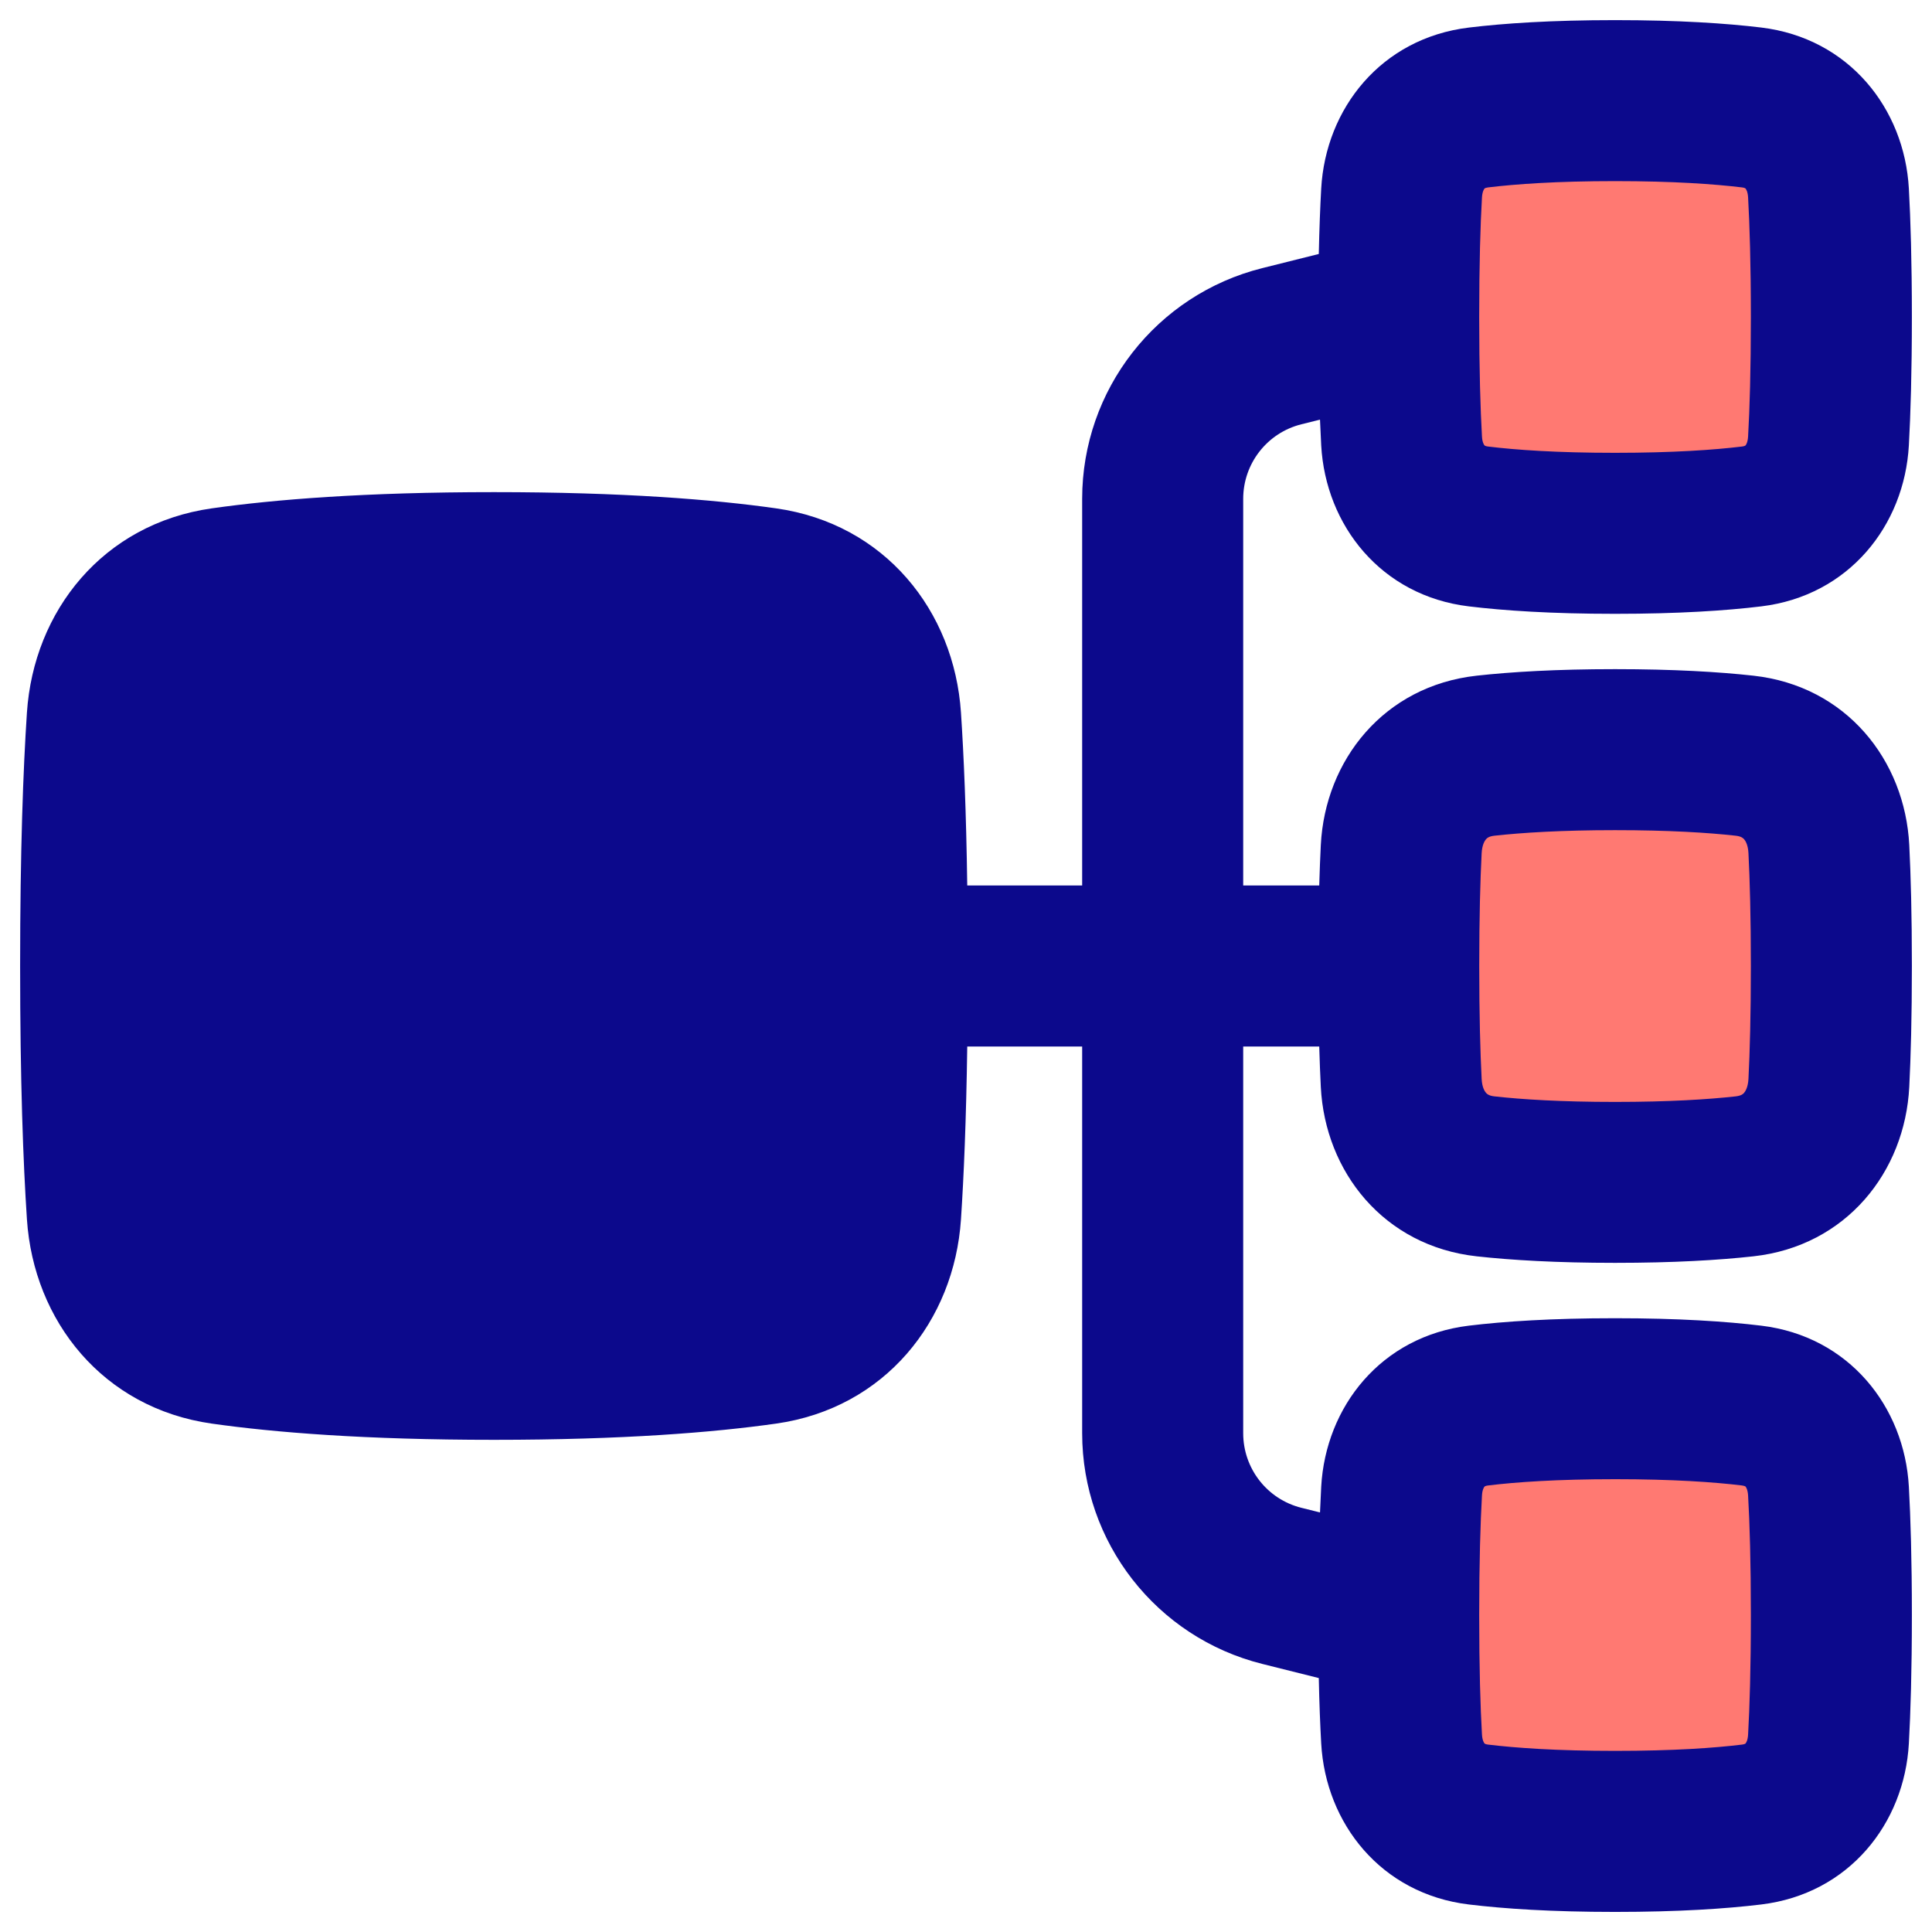
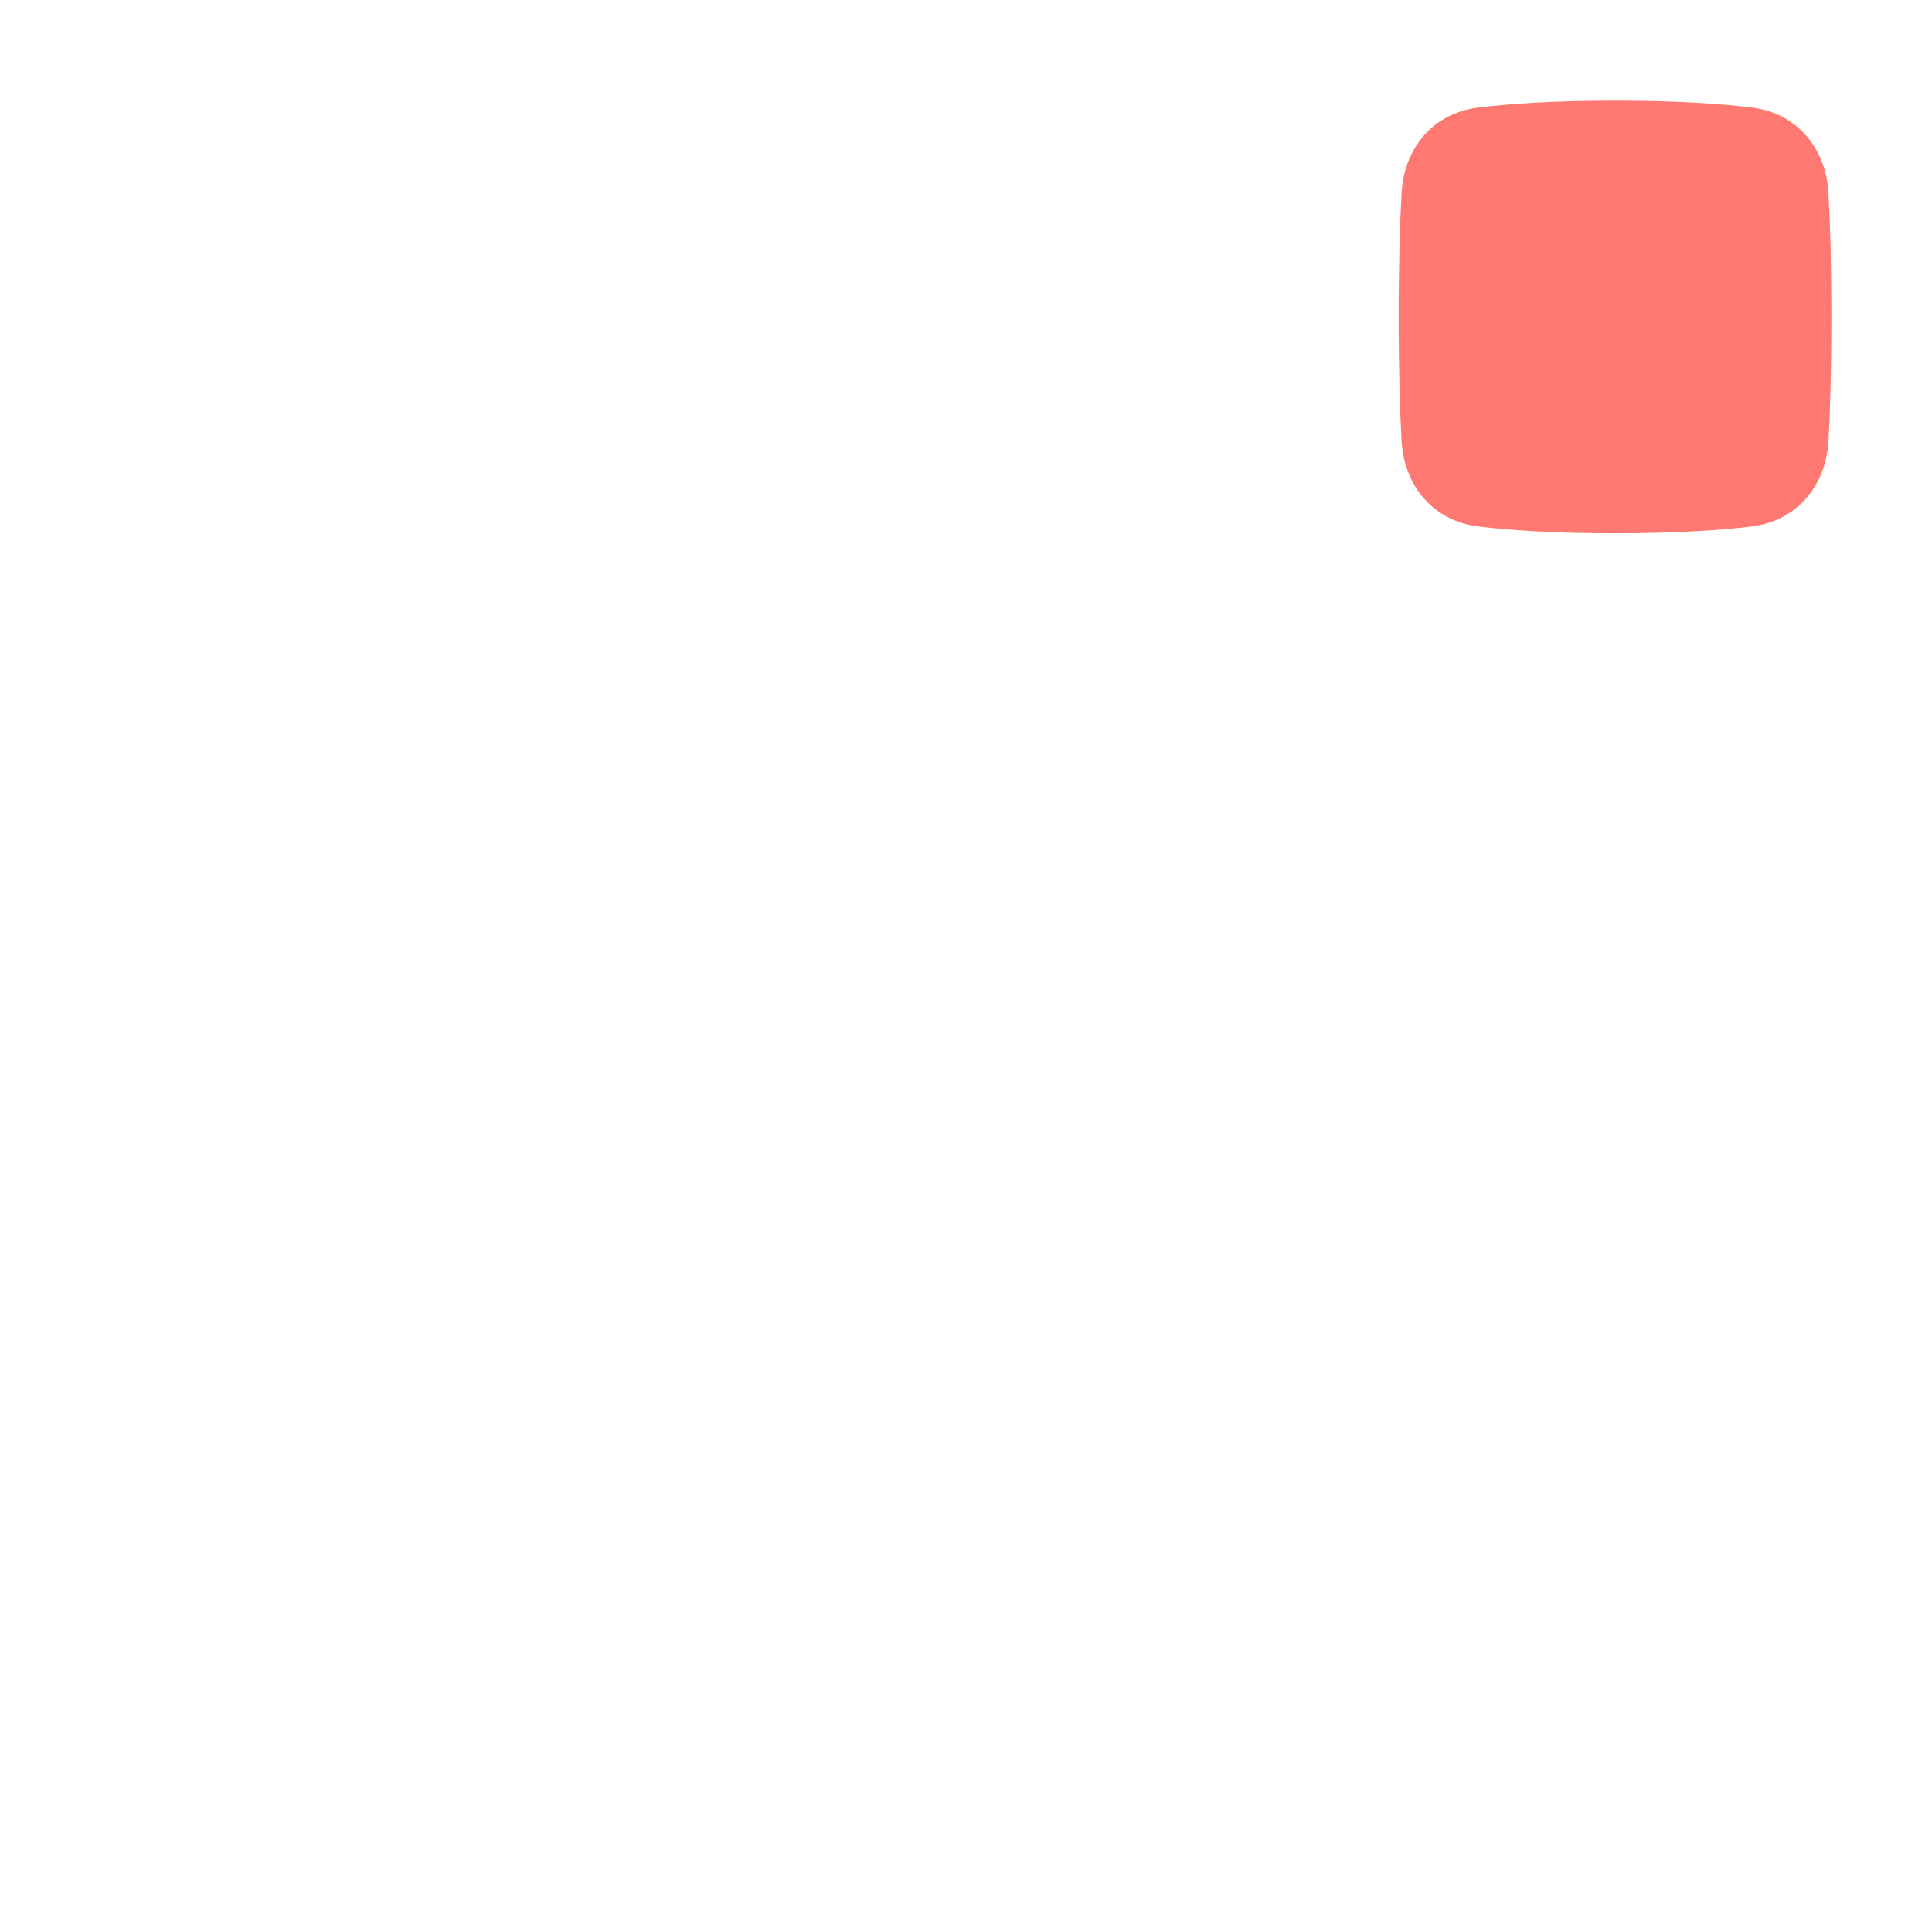
<svg xmlns="http://www.w3.org/2000/svg" fill="none" viewBox="0 0 48 48" id="Hierarchy-15--Streamline-Plump">
  <desc>
    Hierarchy 15 Streamline Icon: https://streamlinehq.com
  </desc>
  <g id="hierarchy-15--node-organization-links-structure-link-nodes-network-hierarchy">
-     <path id="Vector" fill="#ff7972" d="M34.822 43.205c0.063 1.123 0.794 1.99 1.91 2.125 0.782 0.095 1.88 0.17 3.393 0.17 1.513 0 2.611 -0.076 3.393 -0.17 1.117 -0.135 1.847 -1.002 1.91 -2.125 0.041 -0.726 0.072 -1.724 0.072 -3.08 0 -1.355 -0.031 -2.354 -0.072 -3.08 -0.063 -1.123 -0.794 -1.99 -1.91 -2.125 -0.782 -0.095 -1.88 -0.17 -3.393 -0.17 -1.513 0 -2.611 0.076 -3.393 0.17 -1.117 0.135 -1.847 1.002 -1.91 2.125 -0.041 0.726 -0.072 1.724 -0.072 3.08 0 1.355 0.031 2.354 0.072 3.08Z" stroke-width="1" />
-     <path id="Vector_2" fill="#ff7972" d="M34.812 26.904c0.063 1.236 0.865 2.185 2.095 2.321 0.768 0.085 1.815 0.15 3.218 0.15 1.403 0 2.45 -0.065 3.218 -0.15 1.23 -0.136 2.032 -1.086 2.095 -2.321 0.036 -0.709 0.062 -1.655 0.062 -2.904s-0.026 -2.195 -0.062 -2.904c-0.063 -1.236 -0.865 -2.185 -2.095 -2.321 -0.768 -0.085 -1.815 -0.15 -3.218 -0.15 -1.403 0 -2.45 0.065 -3.218 0.15 -1.23 0.136 -2.032 1.086 -2.095 2.321 -0.036 0.709 -0.062 1.655 -0.062 2.904s0.026 2.195 0.062 2.904Z" stroke-width="1" />
    <path id="Vector_3" fill="#ff7972" d="M34.822 10.955c0.063 1.123 0.794 1.99 1.91 2.125 0.782 0.095 1.88 0.17 3.393 0.17 1.513 0 2.611 -0.076 3.393 -0.17 1.117 -0.135 1.847 -1.002 1.91 -2.125 0.041 -0.726 0.072 -1.724 0.072 -3.08 0 -1.355 -0.031 -2.354 -0.072 -3.08 -0.063 -1.123 -0.794 -1.99 -1.91 -2.125C42.736 2.576 41.638 2.5 40.125 2.5c-1.513 0 -2.611 0.076 -3.393 0.17 -1.117 0.135 -1.847 1.002 -1.91 2.125 -0.041 0.726 -0.072 1.724 -0.072 3.08s0.031 2.354 0.072 3.08Z" stroke-width="1" />
-     <path id="Union" fill="#0c098c" fill-rule="evenodd" d="M40.125 0.5c-1.578 0 -2.757 0.079 -3.633 0.185 -2.18 0.264 -3.556 2.013 -3.667 3.999 -0.025 0.447 -0.046 0.984 -0.06 1.626l-1.403 0.351c-2.631 0.658 -4.476 3.021 -4.476 5.733V22h-2.855c-0.026 -1.843 -0.086 -3.243 -0.156 -4.295 -0.168 -2.528 -1.891 -4.692 -4.593 -5.075 -1.552 -0.22 -3.804 -0.403 -7.01 -0.403 -3.206 0 -5.458 0.183 -7.01 0.403 -2.702 0.383 -4.425 2.548 -4.593 5.075C0.576 19.109 0.5 21.131 0.5 23.999c0 2.869 0.076 4.891 0.169 6.295 0.168 2.528 1.891 4.692 4.593 5.075 1.552 0.22 3.804 0.403 7.01 0.403 3.207 0 5.458 -0.183 7.01 -0.403 2.702 -0.384 4.425 -2.548 4.593 -5.075 0.07 -1.052 0.13 -2.451 0.156 -4.294h2.855v9.607c0 2.712 1.845 5.075 4.476 5.733l1.403 0.351c0.013 0.643 0.035 1.179 0.06 1.627 0.111 1.985 1.487 3.735 3.667 3.998 0.875 0.106 2.055 0.185 3.633 0.185 1.578 0 2.757 -0.079 3.633 -0.185 2.18 -0.264 3.556 -2.013 3.667 -3.998 0.043 -0.77 0.075 -1.807 0.075 -3.192 0 -1.385 -0.032 -2.422 -0.075 -3.192 -0.111 -1.985 -1.487 -3.735 -3.667 -3.998 -0.875 -0.106 -2.055 -0.185 -3.633 -0.185 -1.578 0 -2.757 0.079 -3.633 0.185 -2.18 0.264 -3.556 2.013 -3.667 3.999 -0.011 0.196 -0.021 0.409 -0.03 0.641l-0.462 -0.115c-0.85 -0.212 -1.446 -0.976 -1.446 -1.852V26h1.889c0.011 0.374 0.024 0.708 0.039 1.005 0.107 2.106 1.562 3.953 3.873 4.208 0.853 0.094 1.974 0.162 3.437 0.162 1.464 0 2.584 -0.068 3.437 -0.162 2.31 -0.255 3.766 -2.102 3.873 -4.208 0.038 -0.748 0.065 -1.728 0.065 -3.005s-0.027 -2.257 -0.065 -3.005c-0.107 -2.106 -1.562 -3.953 -3.873 -4.208 -0.853 -0.094 -1.974 -0.162 -3.437 -0.162 -1.464 0 -2.584 0.068 -3.437 0.162 -2.31 0.255 -3.766 2.102 -3.873 4.208 -0.015 0.297 -0.028 0.631 -0.039 1.005h-1.889v-9.607c0 -0.876 0.596 -1.64 1.446 -1.852l0.462 -0.115c0.009 0.232 0.019 0.445 0.03 0.641 0.111 1.985 1.487 3.735 3.667 3.998 0.875 0.106 2.055 0.185 3.633 0.185 1.578 0 2.757 -0.079 3.633 -0.185 2.18 -0.264 3.556 -2.013 3.667 -3.998 0.043 -0.77 0.075 -1.807 0.075 -3.192 0 -1.385 -0.032 -2.422 -0.075 -3.192 -0.111 -1.985 -1.487 -3.735 -3.667 -3.999C42.883 0.579 41.703 0.5 40.125 0.5Zm-3.153 4.156C37.661 4.573 38.677 4.5 40.125 4.5s2.464 0.073 3.153 0.156c0.05 0.006 0.072 0.017 0.078 0.02 0.006 0.003 0.009 0.006 0.013 0.01 0.005 0.006 0.054 0.064 0.062 0.221 0.038 0.682 0.069 1.642 0.069 2.968 0 1.326 -0.03 2.287 -0.069 2.968 -0.009 0.157 -0.057 0.215 -0.062 0.221 -0.004 0.004 -0.007 0.007 -0.013 0.01 -0.006 0.003 -0.029 0.014 -0.078 0.02 -0.688 0.083 -1.705 0.156 -3.153 0.156s-2.464 -0.072 -3.153 -0.156c-0.05 -0.006 -0.072 -0.017 -0.078 -0.02 -0.006 -0.003 -0.009 -0.006 -0.013 -0.01 -0.005 -0.006 -0.054 -0.064 -0.062 -0.221 -0.038 -0.682 -0.069 -1.642 -0.069 -2.968s0.03 -2.287 0.069 -2.968c0.009 -0.157 0.057 -0.215 0.062 -0.221 0.004 -0.005 0.007 -0.007 0.013 -0.01 0.006 -0.003 0.029 -0.014 0.078 -0.02ZM40.125 36.75c-1.448 0 -2.464 0.072 -3.153 0.156 -0.05 0.006 -0.072 0.017 -0.078 0.02 -0.006 0.003 -0.009 0.006 -0.013 0.01 -0.005 0.006 -0.054 0.064 -0.062 0.221 -0.038 0.682 -0.069 1.642 -0.069 2.968 0 1.326 0.03 2.287 0.069 2.968 0.009 0.157 0.057 0.215 0.062 0.221 0.002 0.003 0.004 0.005 0.007 0.006l0.004 0.003 0.002 0.001c0.006 0.003 0.029 0.014 0.078 0.02 0.688 0.083 1.705 0.156 3.153 0.156s2.464 -0.072 3.153 -0.156c0.05 -0.006 0.072 -0.017 0.078 -0.02 0.003 -0.002 0.006 -0.003 0.008 -0.005 0.002 -0.002 0.004 -0.003 0.005 -0.005 0.005 -0.006 0.054 -0.064 0.062 -0.221 0.038 -0.682 0.069 -1.642 0.069 -2.968 0 -1.326 -0.03 -2.287 -0.069 -2.968 -0.009 -0.157 -0.057 -0.215 -0.062 -0.221 -0.002 -0.003 -0.004 -0.004 -0.006 -0.006 -0.002 -0.002 -0.004 -0.003 -0.007 -0.004 -0.006 -0.003 -0.029 -0.014 -0.078 -0.02 -0.688 -0.083 -1.705 -0.156 -3.153 -0.156Zm-2.998 -15.987c0.683 -0.075 1.655 -0.138 2.998 -0.138 1.343 0 2.315 0.062 2.998 0.138 0.076 0.008 0.121 0.026 0.146 0.039 0.025 0.013 0.044 0.028 0.062 0.048 0.032 0.036 0.099 0.137 0.109 0.348 0.034 0.669 0.06 1.581 0.06 2.803 0 1.221 -0.026 2.133 -0.06 2.803 -0.011 0.211 -0.078 0.312 -0.109 0.348 -0.017 0.02 -0.037 0.035 -0.061 0.048 -0.025 0.013 -0.07 0.03 -0.146 0.039 -0.683 0.075 -1.655 0.138 -2.998 0.138 -1.343 0 -2.315 -0.062 -2.998 -0.138 -0.076 -0.008 -0.121 -0.026 -0.146 -0.039 -0.025 -0.013 -0.044 -0.028 -0.062 -0.048 -0.032 -0.036 -0.099 -0.137 -0.109 -0.348 -0.034 -0.669 -0.06 -1.581 -0.06 -2.803 0 -1.221 0.026 -2.133 0.06 -2.803 0.011 -0.211 0.078 -0.312 0.109 -0.348 0.017 -0.02 0.037 -0.035 0.061 -0.048 0.025 -0.013 0.07 -0.03 0.146 -0.039Z" clip-rule="evenodd" stroke-width="1" />
  </g>
</svg>